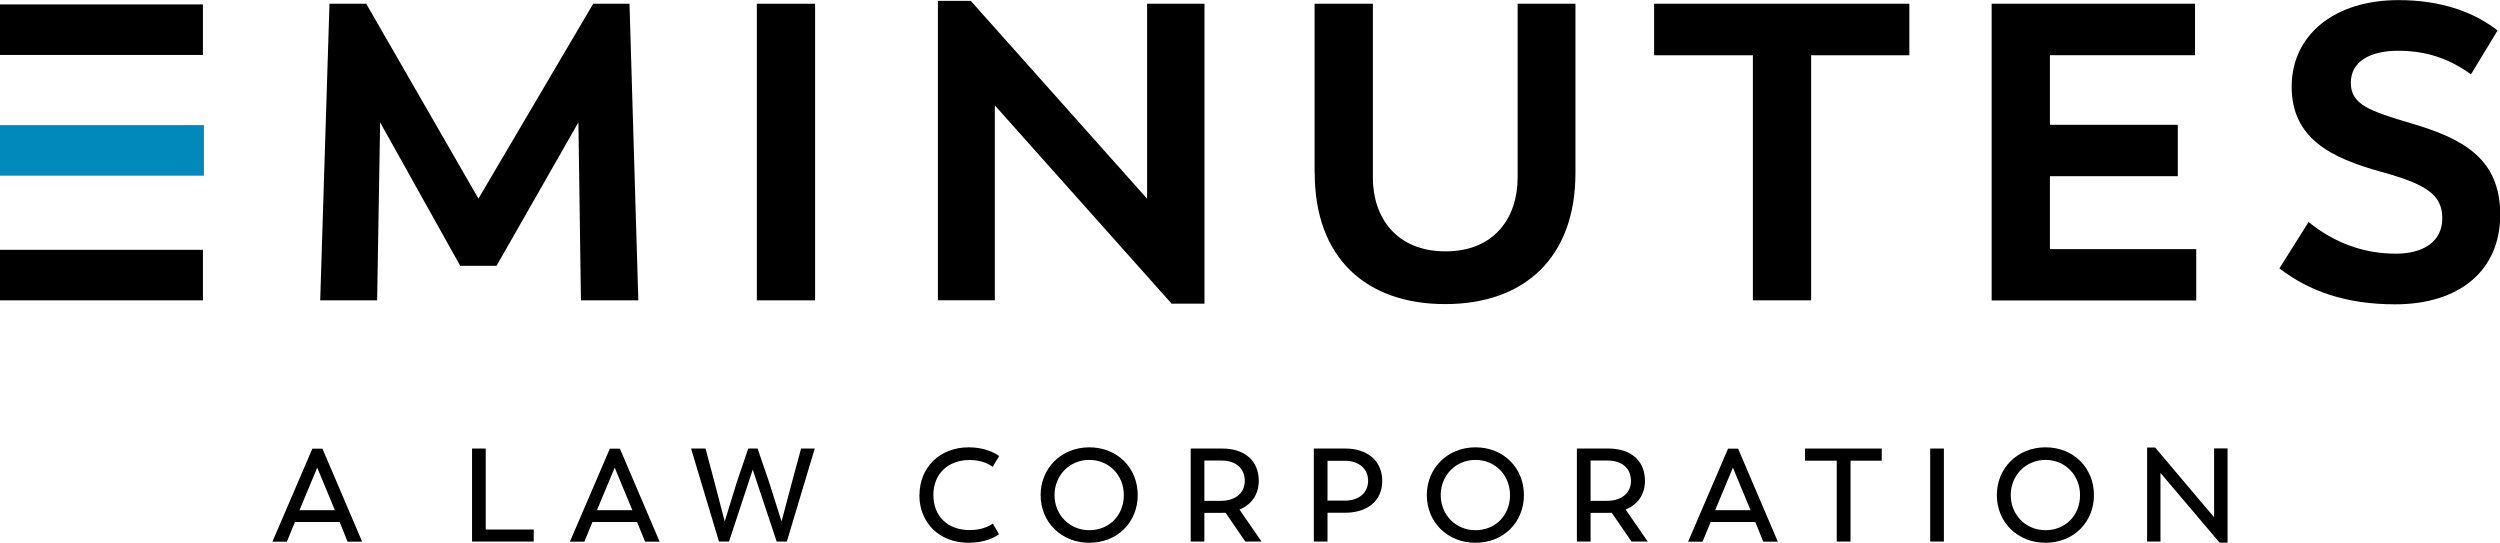
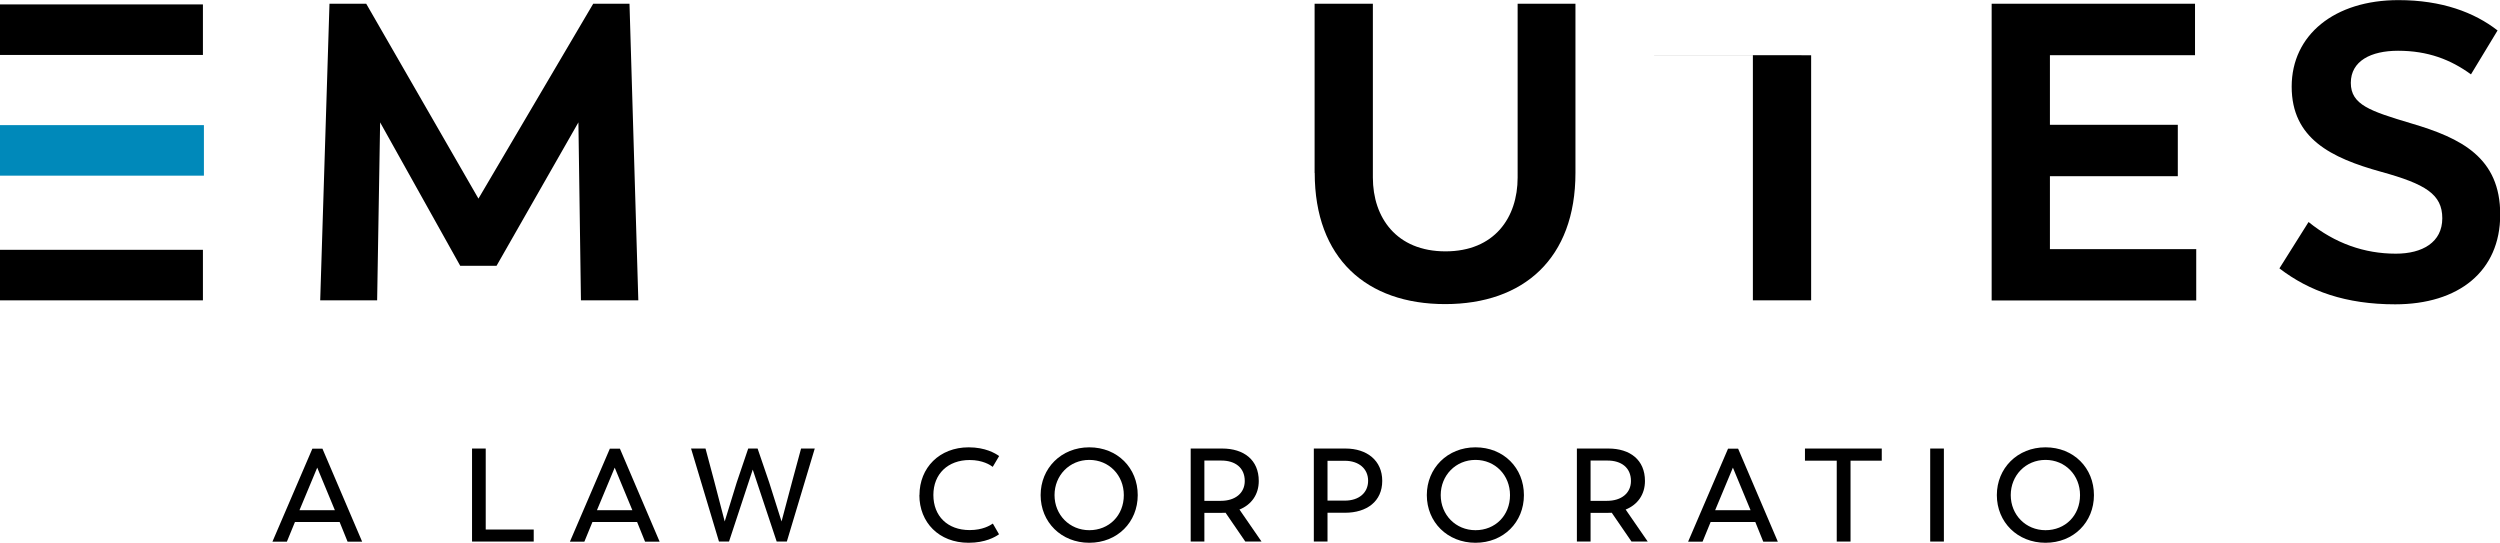
<svg xmlns="http://www.w3.org/2000/svg" id="Layer_1" viewBox="0 0 226.57 49.19">
  <defs>
    <style>.cls-1{fill:#0089ba;}</style>
  </defs>
  <path d="m30.78,47.31h-4.05l-.73,1.78h-1.31l3.62-8.43h.91l3.6,8.43h-1.32l-.72-1.78Zm-3.63-1.07h3.2l-1.6-3.86-1.61,3.86Z" />
  <path d="m48.37,47.99v1.09h-5.59v-8.43h1.24v7.34h4.35Z" />
  <path d="m57.74,47.31h-4.05l-.73,1.78h-1.31l3.62-8.43h.91l3.6,8.43h-1.32l-.72-1.78Zm-3.63-1.07h3.2l-1.6-3.86-1.61,3.86Z" />
  <path d="m73.84,40.65l-2.53,8.43h-.92l-2.17-6.52-2.15,6.52h-.91l-2.53-8.43h1.31l.79,2.96.95,3.65,1.09-3.54,1.04-3.07h.85l1.05,3.07,1.12,3.54.97-3.65.8-2.96h1.24Z" />
  <path d="m83.33,44.87c0-2.48,1.81-4.33,4.46-4.33,1.51,0,2.41.54,2.76.79l-.58.98c-.22-.17-.91-.62-2.09-.62-1.97,0-3.29,1.26-3.29,3.17s1.28,3.18,3.29,3.18c1.18,0,1.85-.42,2.1-.59l.56.97c-.35.25-1.24.77-2.76.77-2.69,0-4.46-1.85-4.46-4.32Z" />
  <path d="m94.31,44.87c0-2.43,1.86-4.33,4.41-4.33s4.39,1.87,4.39,4.33-1.85,4.32-4.39,4.32-4.41-1.87-4.41-4.32Zm7.54,0c0-1.8-1.34-3.19-3.13-3.19s-3.15,1.4-3.15,3.19,1.36,3.18,3.15,3.18,3.13-1.33,3.13-3.18Z" />
  <path d="m112.86,49.08l-1.79-2.61c-.13.01-.26.01-.41.01h-1.51v2.6h-1.24v-8.43h2.85c1.97,0,3.32,1.03,3.32,2.94,0,1.22-.66,2.15-1.75,2.59l2,2.9h-1.49Zm-.05-5.49c0-1.22-.89-1.85-2.11-1.85h-1.55v3.65h1.49c1.32,0,2.17-.71,2.17-1.8Z" />
  <path d="m125.27,43.58c0,1.86-1.4,2.89-3.38,2.89h-1.58v2.61h-1.24v-8.43h2.87c1.94,0,3.33,1.08,3.33,2.93Zm-1.28-.01c0-1.09-.84-1.81-2.11-1.81h-1.57v3.61h1.57c1.28,0,2.11-.71,2.11-1.8Z" />
  <path d="m129.31,44.87c0-2.43,1.86-4.33,4.41-4.33s4.39,1.87,4.39,4.33-1.85,4.32-4.39,4.32-4.41-1.87-4.41-4.32Zm7.54,0c0-1.8-1.34-3.19-3.13-3.19s-3.15,1.4-3.15,3.19,1.36,3.18,3.15,3.18,3.13-1.33,3.13-3.18Z" />
  <path d="m147.86,49.08l-1.79-2.61c-.13.01-.26.01-.41.01h-1.51v2.6h-1.24v-8.43h2.85c1.97,0,3.32,1.03,3.32,2.94,0,1.22-.66,2.15-1.75,2.59l2,2.9h-1.49Zm-.05-5.49c0-1.22-.89-1.85-2.11-1.85h-1.55v3.65h1.49c1.32,0,2.17-.71,2.17-1.8Z" />
  <path d="m159.08,47.31h-4.05l-.73,1.78h-1.31l3.62-8.43h.91l3.6,8.43h-1.32l-.72-1.78Zm-3.63-1.07h3.2l-1.6-3.86-1.61,3.86Z" />
  <path d="m170.54,41.75h-2.83v7.33h-1.25v-7.33h-2.88v-1.1h6.96v1.1Z" />
  <path d="m174.93,40.65h1.24v8.43h-1.24v-8.43Z" />
  <path d="m180.97,44.87c0-2.43,1.86-4.33,4.41-4.33s4.39,1.87,4.39,4.33-1.85,4.32-4.39,4.32-4.41-1.87-4.41-4.32Zm7.54,0c0-1.8-1.34-3.19-3.13-3.19s-3.15,1.4-3.15,3.19,1.36,3.18,3.15,3.18,3.13-1.33,3.13-3.18Z" />
-   <path d="m201.88,40.65v8.53h-.72l-5.36-6.32v6.22h-1.21v-8.52h.73l5.34,6.32v-6.24h1.22Z" />
  <path d="m52.65,27.22l-.23-16.13-7.42,13h-3.29l-7.26-13-.27,16.13h-5.16L29.86.34h3.33l10.17,17.66L53.76.34h3.29l.8,26.88h-5.2Z" />
-   <path d="m68.59.34h5.28v26.88h-5.28V.34Z" />
-   <path d="m109.16.34v27.18h-2.98l-16.02-17.97v17.66h-5.16V.08h2.98l15.98,17.93V.34h5.2Z" />
  <path d="m119.14,15.68V.34h5.28v15.75c0,3.63,2.14,6.69,6.58,6.69s6.54-3.06,6.54-6.69V.34h5.24v15.33c0,7.76-4.7,11.89-11.81,11.89s-11.82-4.13-11.82-11.89Z" />
-   <path d="m173.05,5.01h-8.91v22.21h-5.28V5.01h-8.95V.34h23.13v4.66Z" />
+   <path d="m173.05,5.01h-8.91v22.21h-5.28V5.01h-8.95V.34v4.66Z" />
  <path d="m199.04,22.6v4.63h-18.54V.34h18.43v4.66h-13.15v6.31h11.59v4.66h-11.59v6.61h13.27Z" />
  <path d="m206.58,24.32l2.64-4.2c2.41,1.95,5.08,2.87,7.91,2.87,2.41,0,4.21-1.03,4.21-3.21s-1.53-3.1-5.54-4.21c-4.55-1.26-8.11-3.02-8.11-7.72s3.9-7.84,9.67-7.84c3.94,0,6.88,1.11,8.99,2.75l-2.41,3.98c-1.84-1.34-3.9-2.14-6.61-2.14-2.45,0-4.28.92-4.28,2.91s1.76,2.56,5.47,3.67c4.55,1.34,8.07,3.1,8.07,8.26s-3.78,8.14-9.52,8.14c-4.47,0-7.8-1.19-10.48-3.25Z" />
  <rect class="cls-1" y="11.34" width="18.48" height="4.58" />
  <rect y=".4" width="18.39" height="4.58" />
  <rect y="22.64" width="18.39" height="4.58" />
</svg>